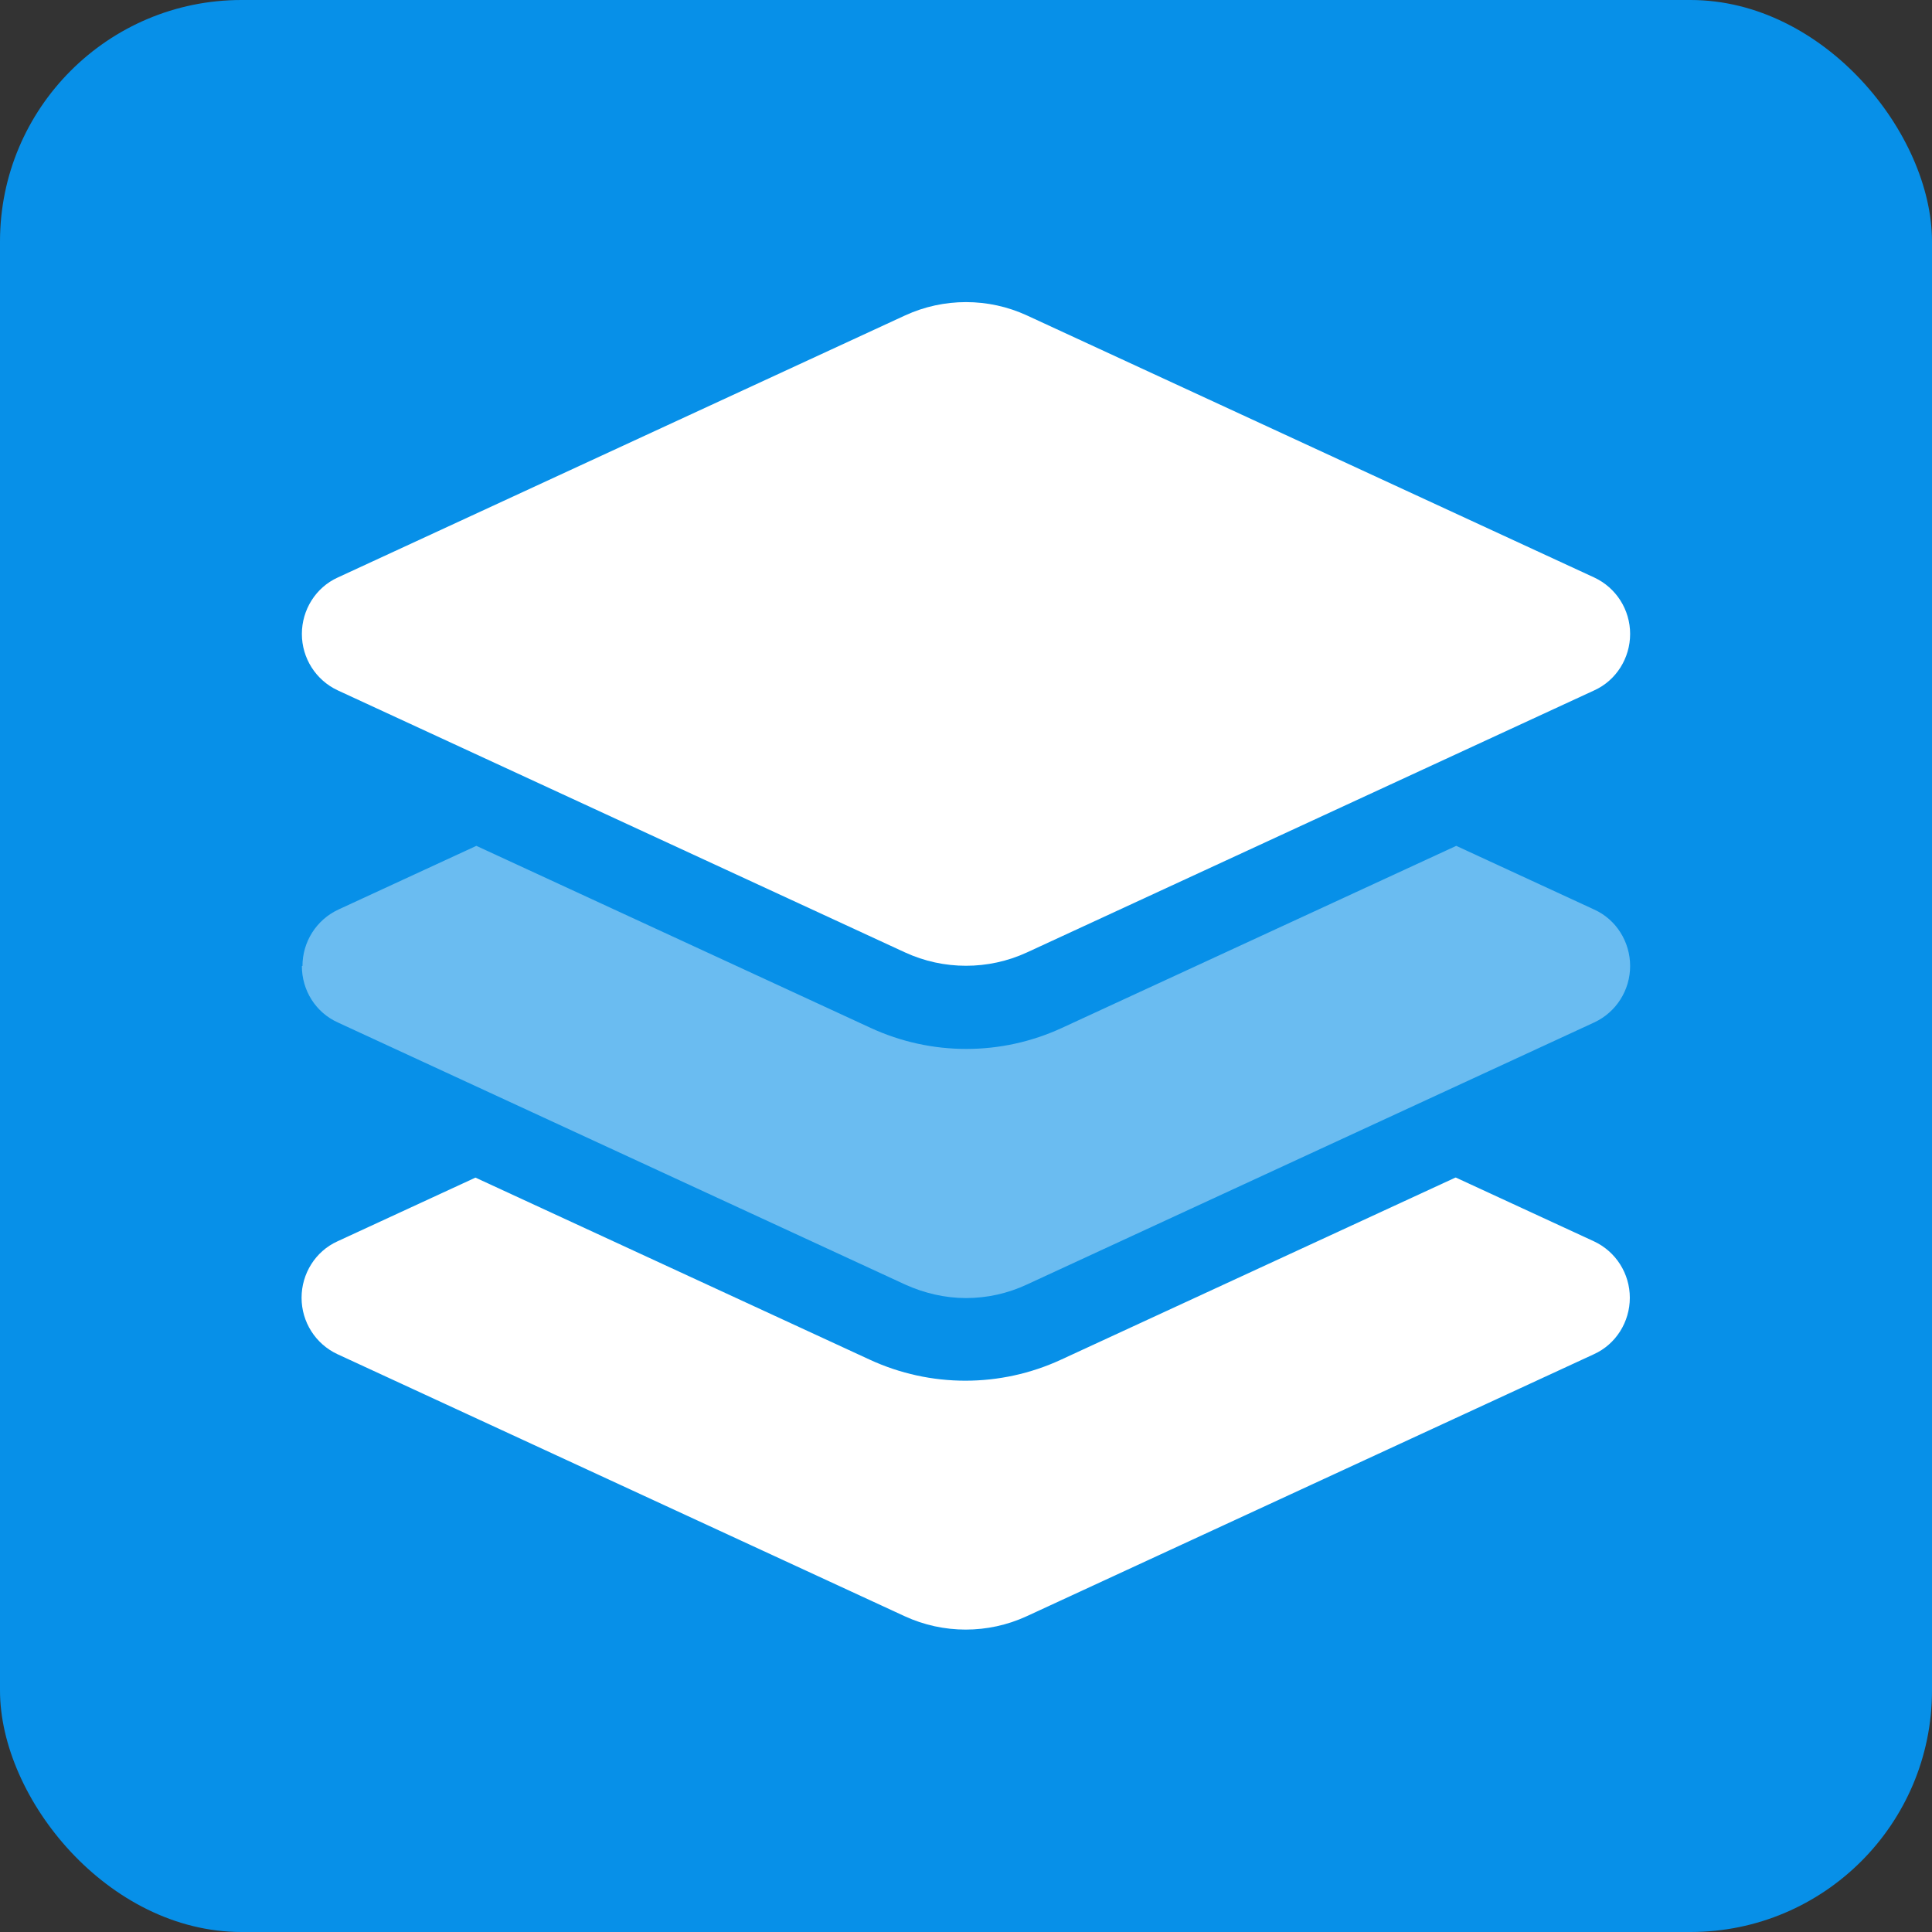
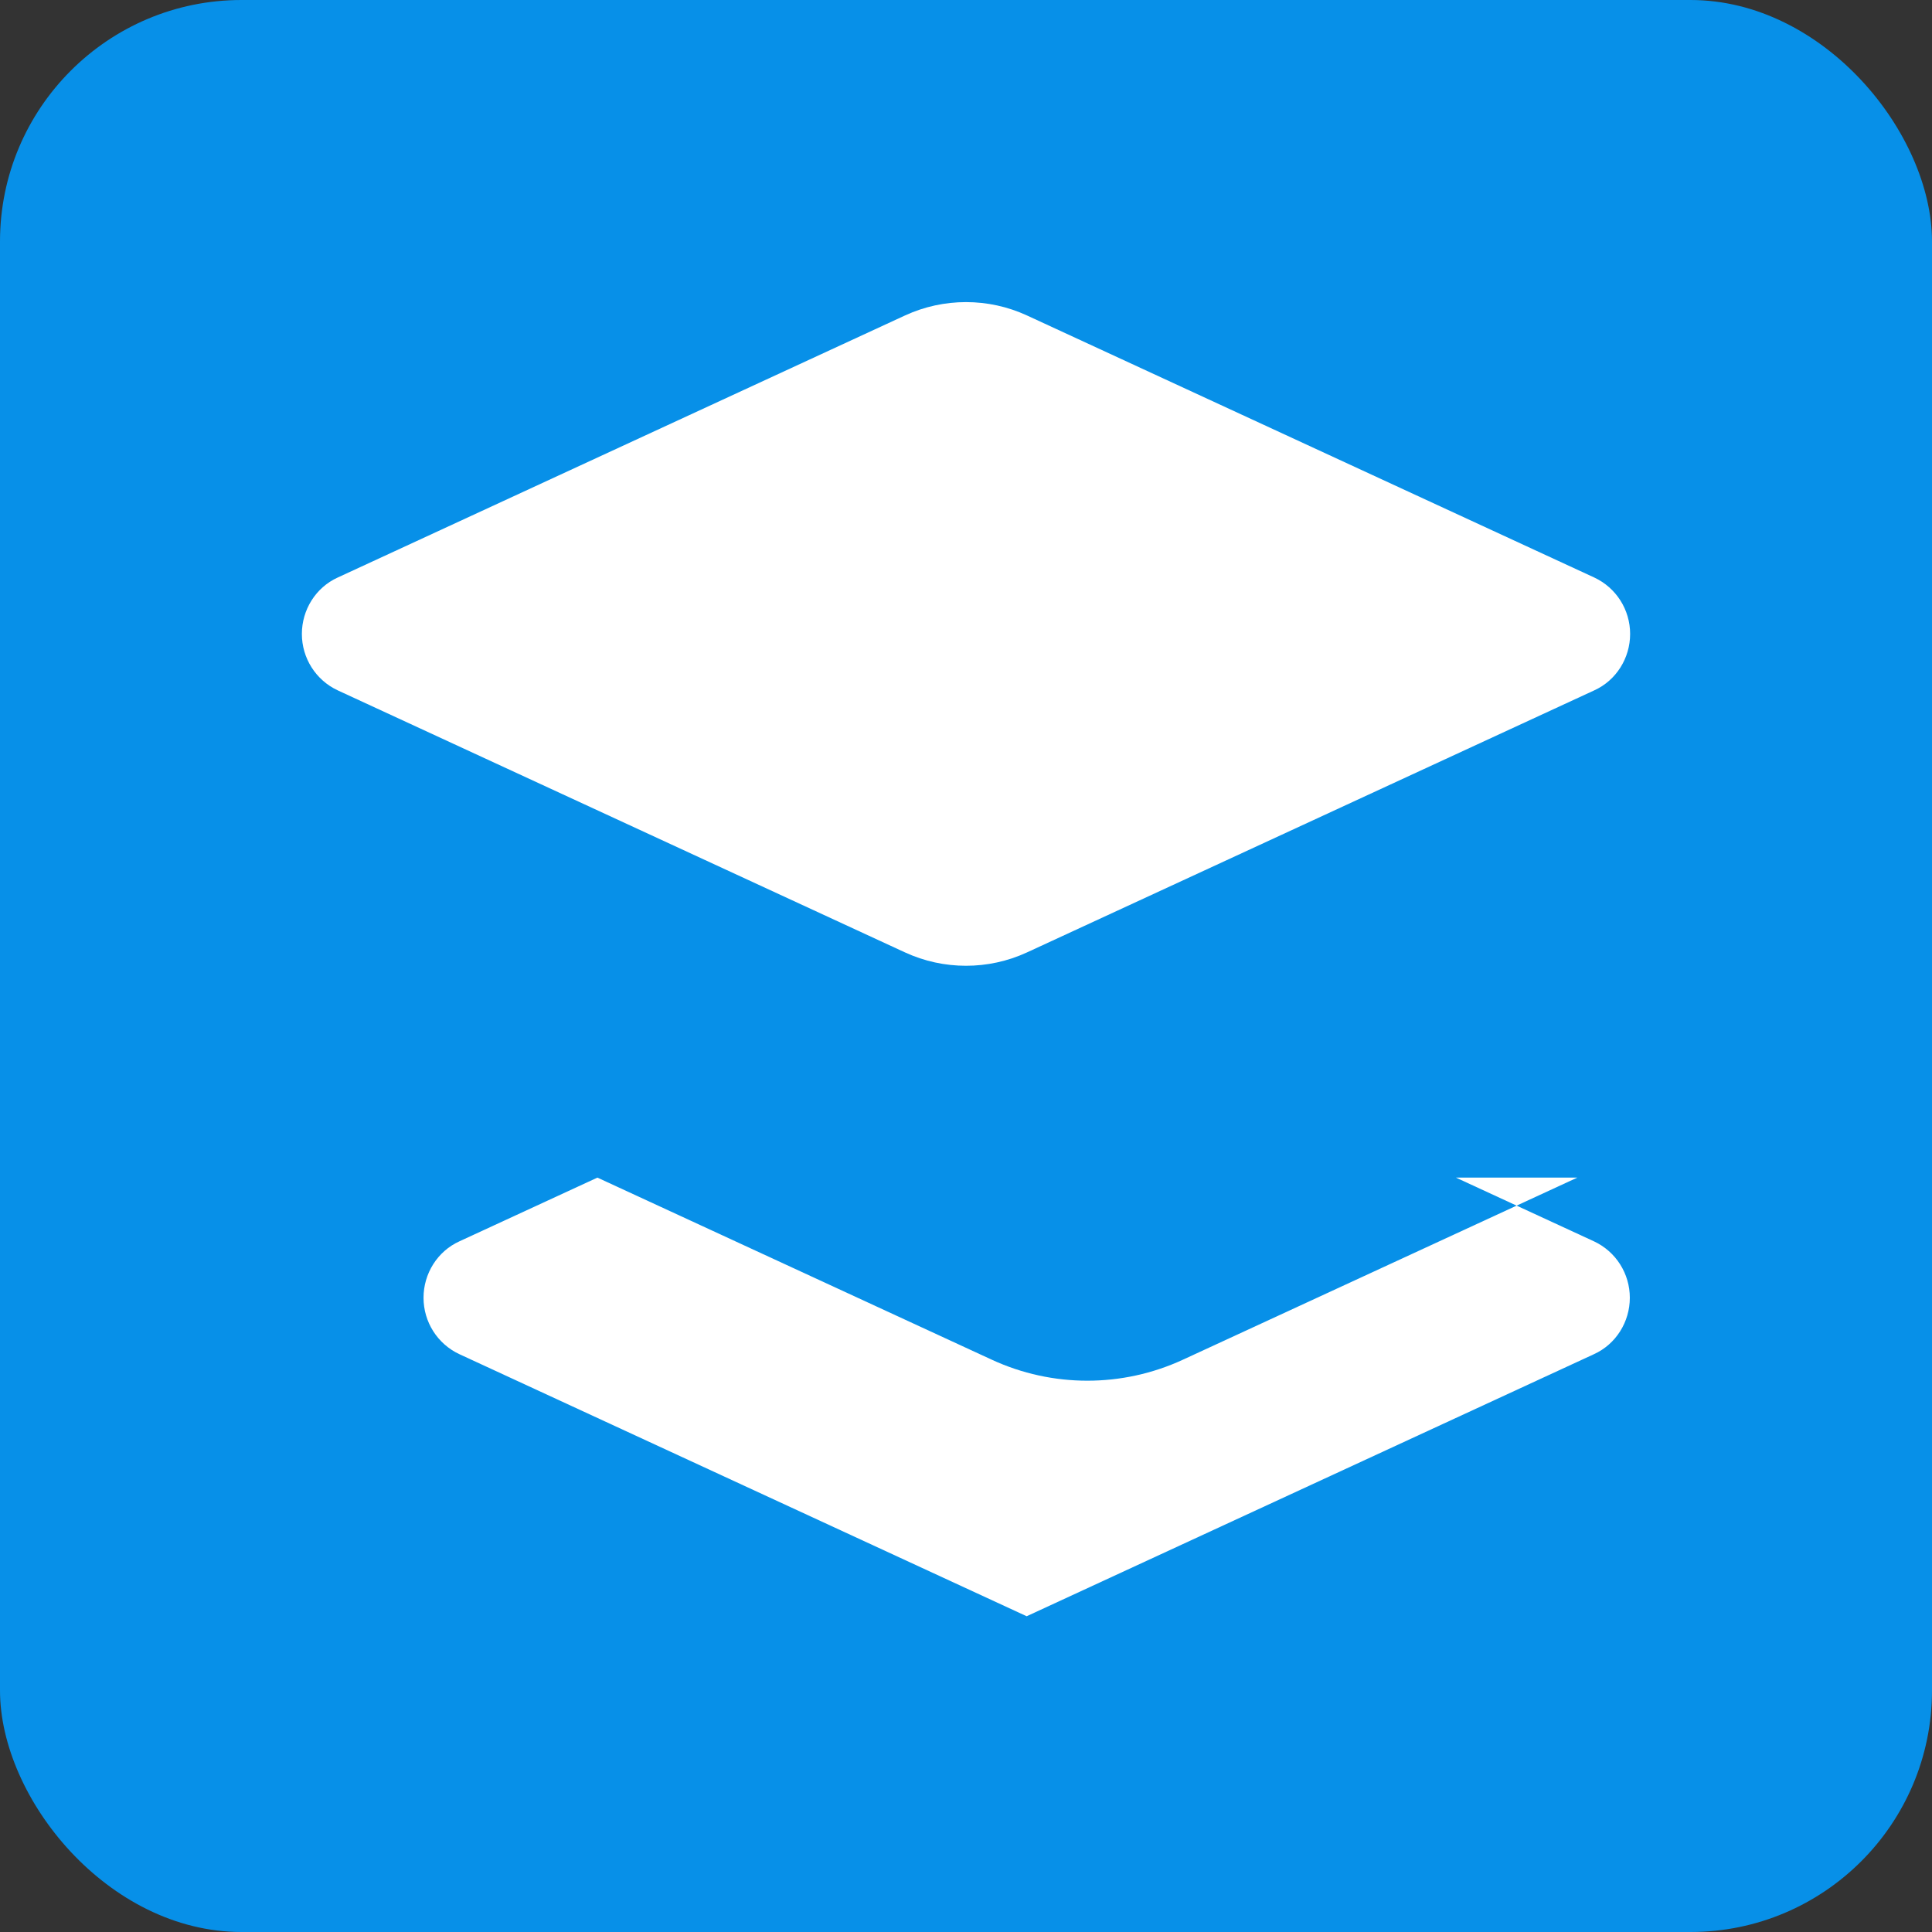
<svg xmlns="http://www.w3.org/2000/svg" viewBox="0 0 64 64">
  <rect x="0" y="0" width="64" height="64" fill="#333333" stroke="none" />
  <defs>
    <style>.cls-1{fill:none;}.cls-2,.cls-3{fill:#fff;}.cls-4{fill:#0790e8;}.cls-3{isolation:isolate;opacity:.4;}</style>
  </defs>
  <title>Dynamic Content icon - Uncanny Automator</title>
  <g id="Transparent_layer">
    <rect class="cls-1" width="64" height="64" />
  </g>
  <g id="Background">
    <g id="Layer_2">
      <rect class="cls-4" width="64" height="64" rx="8" ry="8" />
    </g>
  </g>
  <g id="Dynamic_Content">
-     <path class="cls-3" d="M10,32c0,.81.46,1.54,1.19,1.87l18.79,8.68c.64.29,1.33.45,2.02.45s1.38-.15,2.02-.45l18.79-8.68c.73-.34,1.19-1.07,1.19-1.87s-.46-1.54-1.19-1.87l-4.57-2.11-13.06,6.03c-2.01.93-4.33.93-6.34,0l-13.06-6.03-4.57,2.11c-.73.34-1.19,1.07-1.19,1.87Z" />
-     <path class="cls-2" d="M29.98,10.45c1.28-.59,2.76-.59,4.04,0l18.79,8.68c.73.34,1.19,1.07,1.19,1.87s-.46,1.54-1.19,1.87l-18.79,8.68c-1.28.59-2.76.59-4.04,0l-18.79-8.68c-.73-.34-1.19-1.07-1.19-1.87s.46-1.54,1.19-1.87l18.79-8.68ZM48.23,39.01l4.57,2.11c.73.34,1.19,1.07,1.19,1.87s-.46,1.54-1.19,1.87l-18.79,8.68c-1.28.59-2.76.59-4.04,0l-18.79-8.68c-.73-.34-1.19-1.07-1.19-1.87s.46-1.54,1.19-1.87l4.57-2.11,13.06,6.03c2.01.93,4.33.93,6.34,0l13.06-6.03h0Z" />
+     <path class="cls-2" d="M29.98,10.45c1.28-.59,2.76-.59,4.04,0l18.79,8.68c.73.34,1.19,1.07,1.19,1.87s-.46,1.54-1.19,1.87l-18.79,8.68c-1.28.59-2.76.59-4.04,0l-18.79-8.68c-.73-.34-1.19-1.07-1.19-1.87s.46-1.54,1.19-1.87l18.79-8.68ZM48.23,39.01l4.57,2.11c.73.34,1.19,1.07,1.19,1.87s-.46,1.54-1.19,1.87l-18.79,8.68l-18.79-8.68c-.73-.34-1.19-1.07-1.19-1.87s.46-1.54,1.19-1.87l4.57-2.11,13.06,6.03c2.01.93,4.33.93,6.34,0l13.06-6.03h0Z" />
  </g>
</svg>